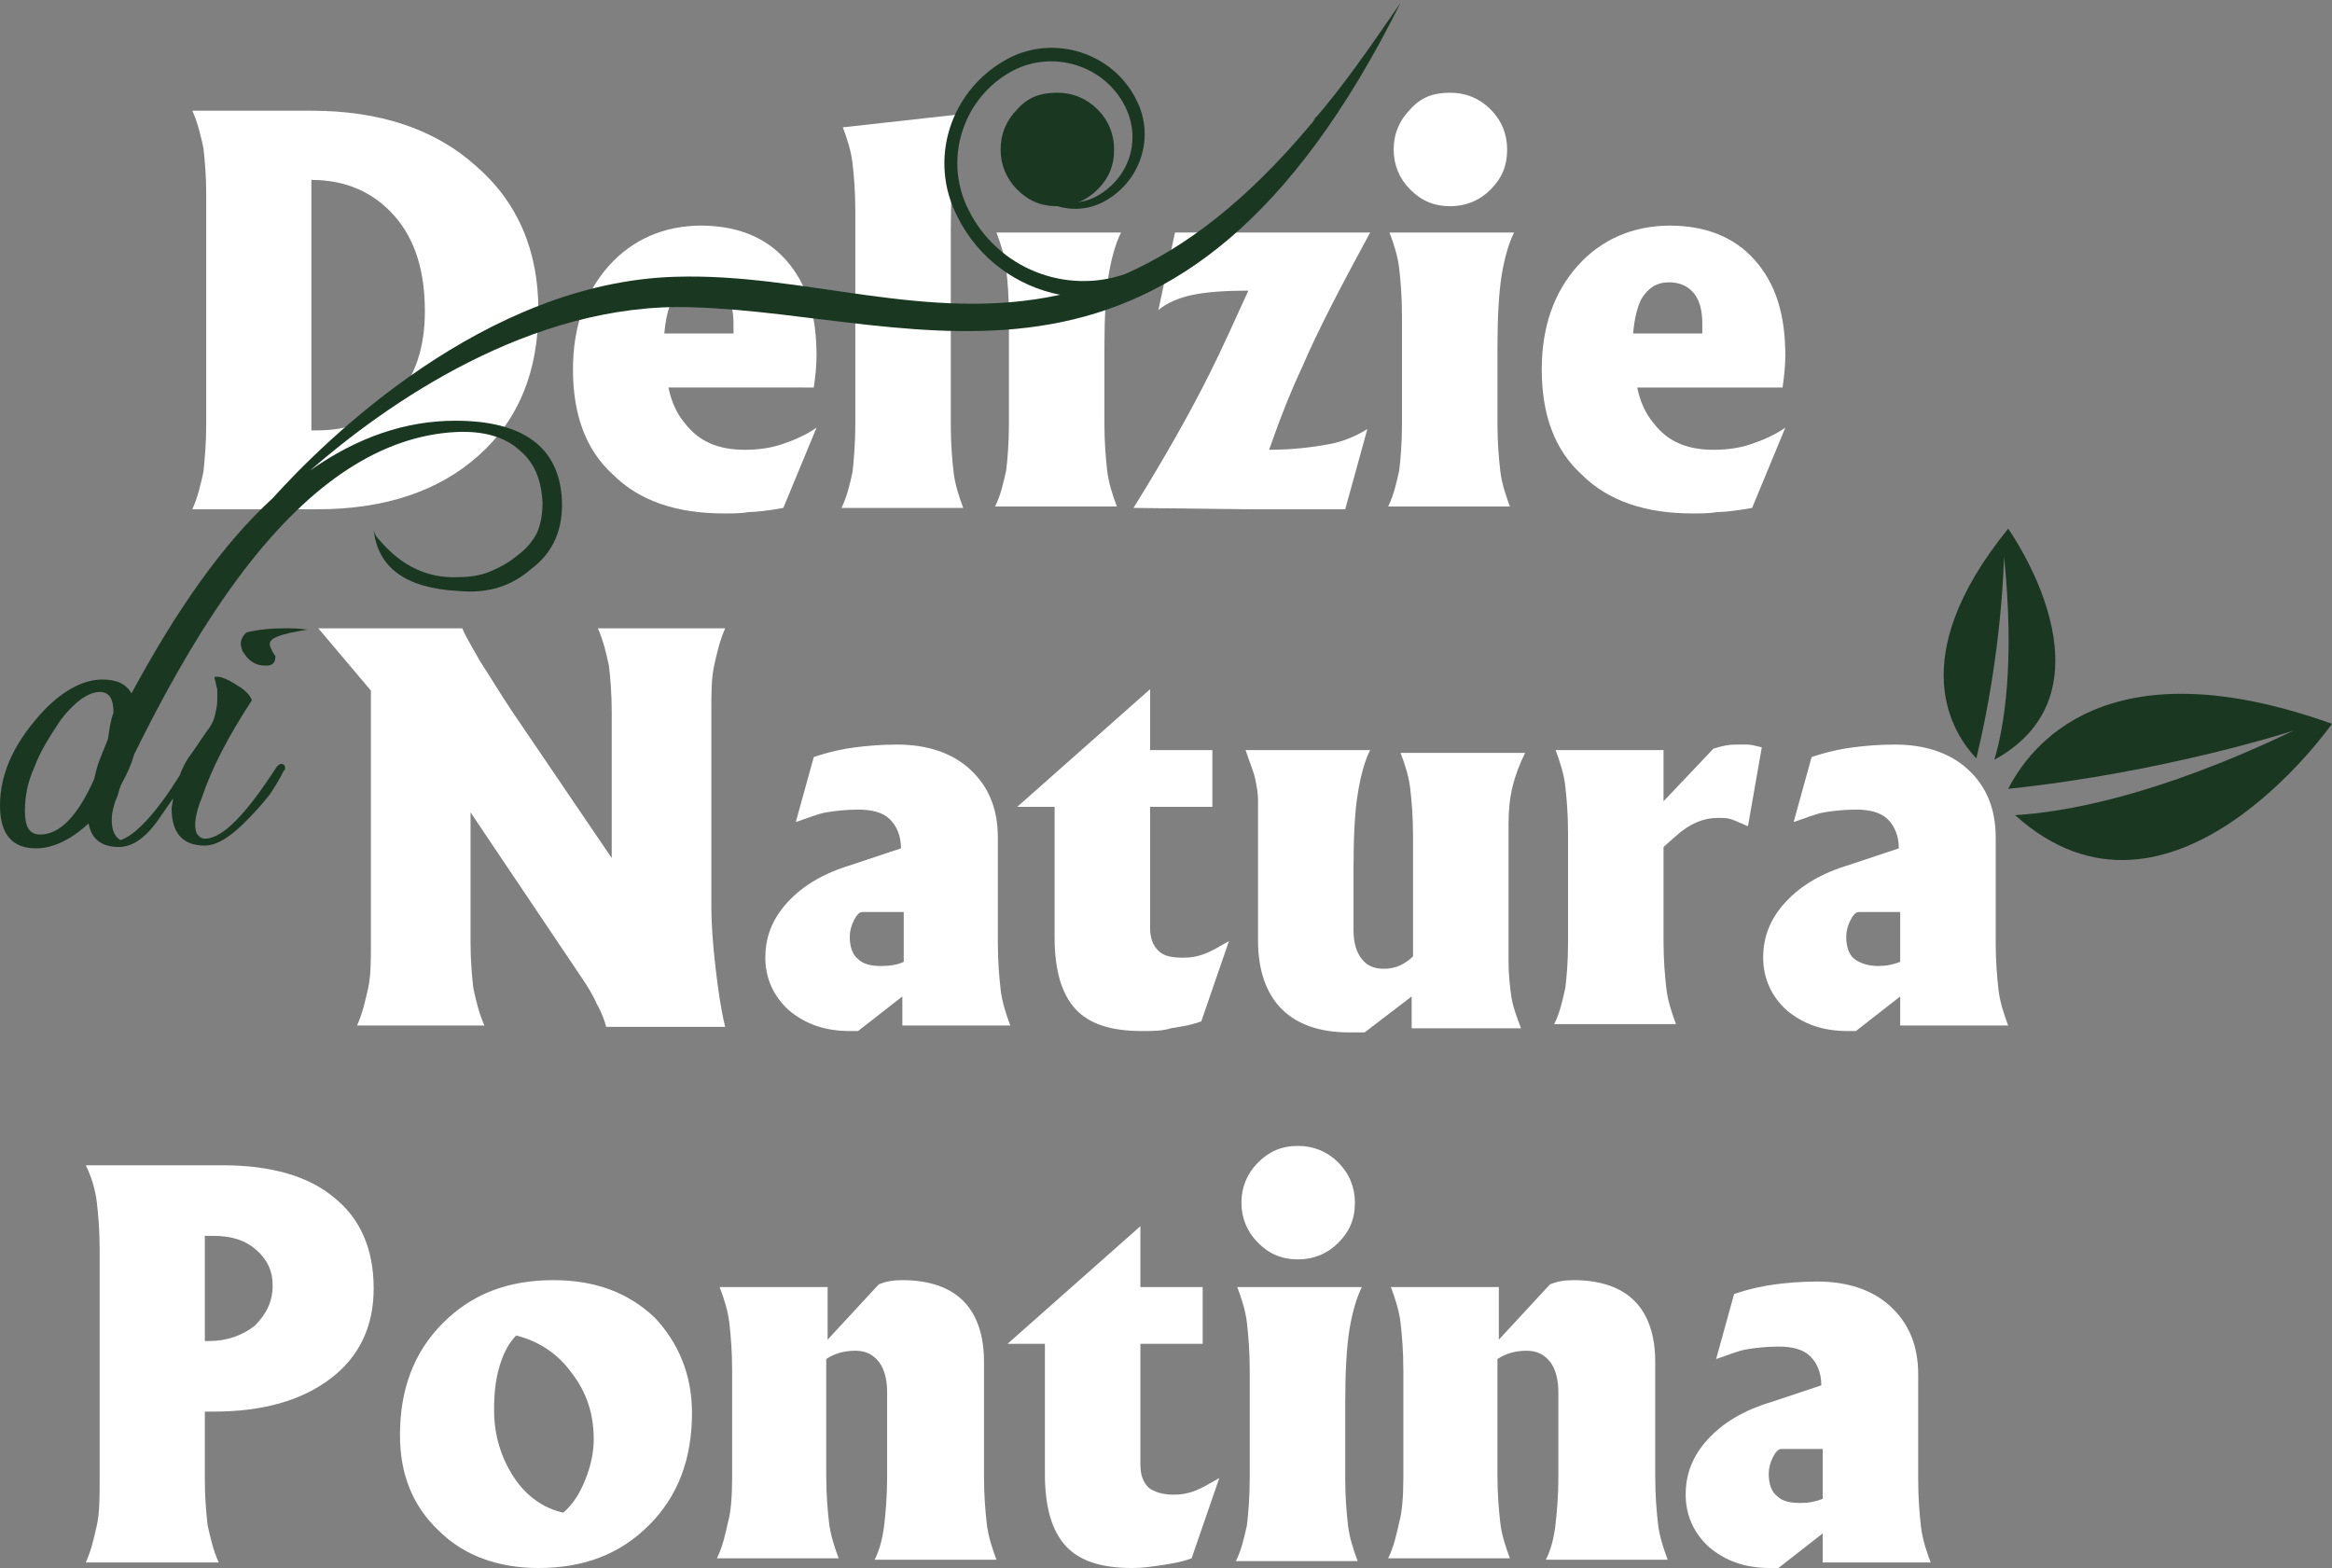
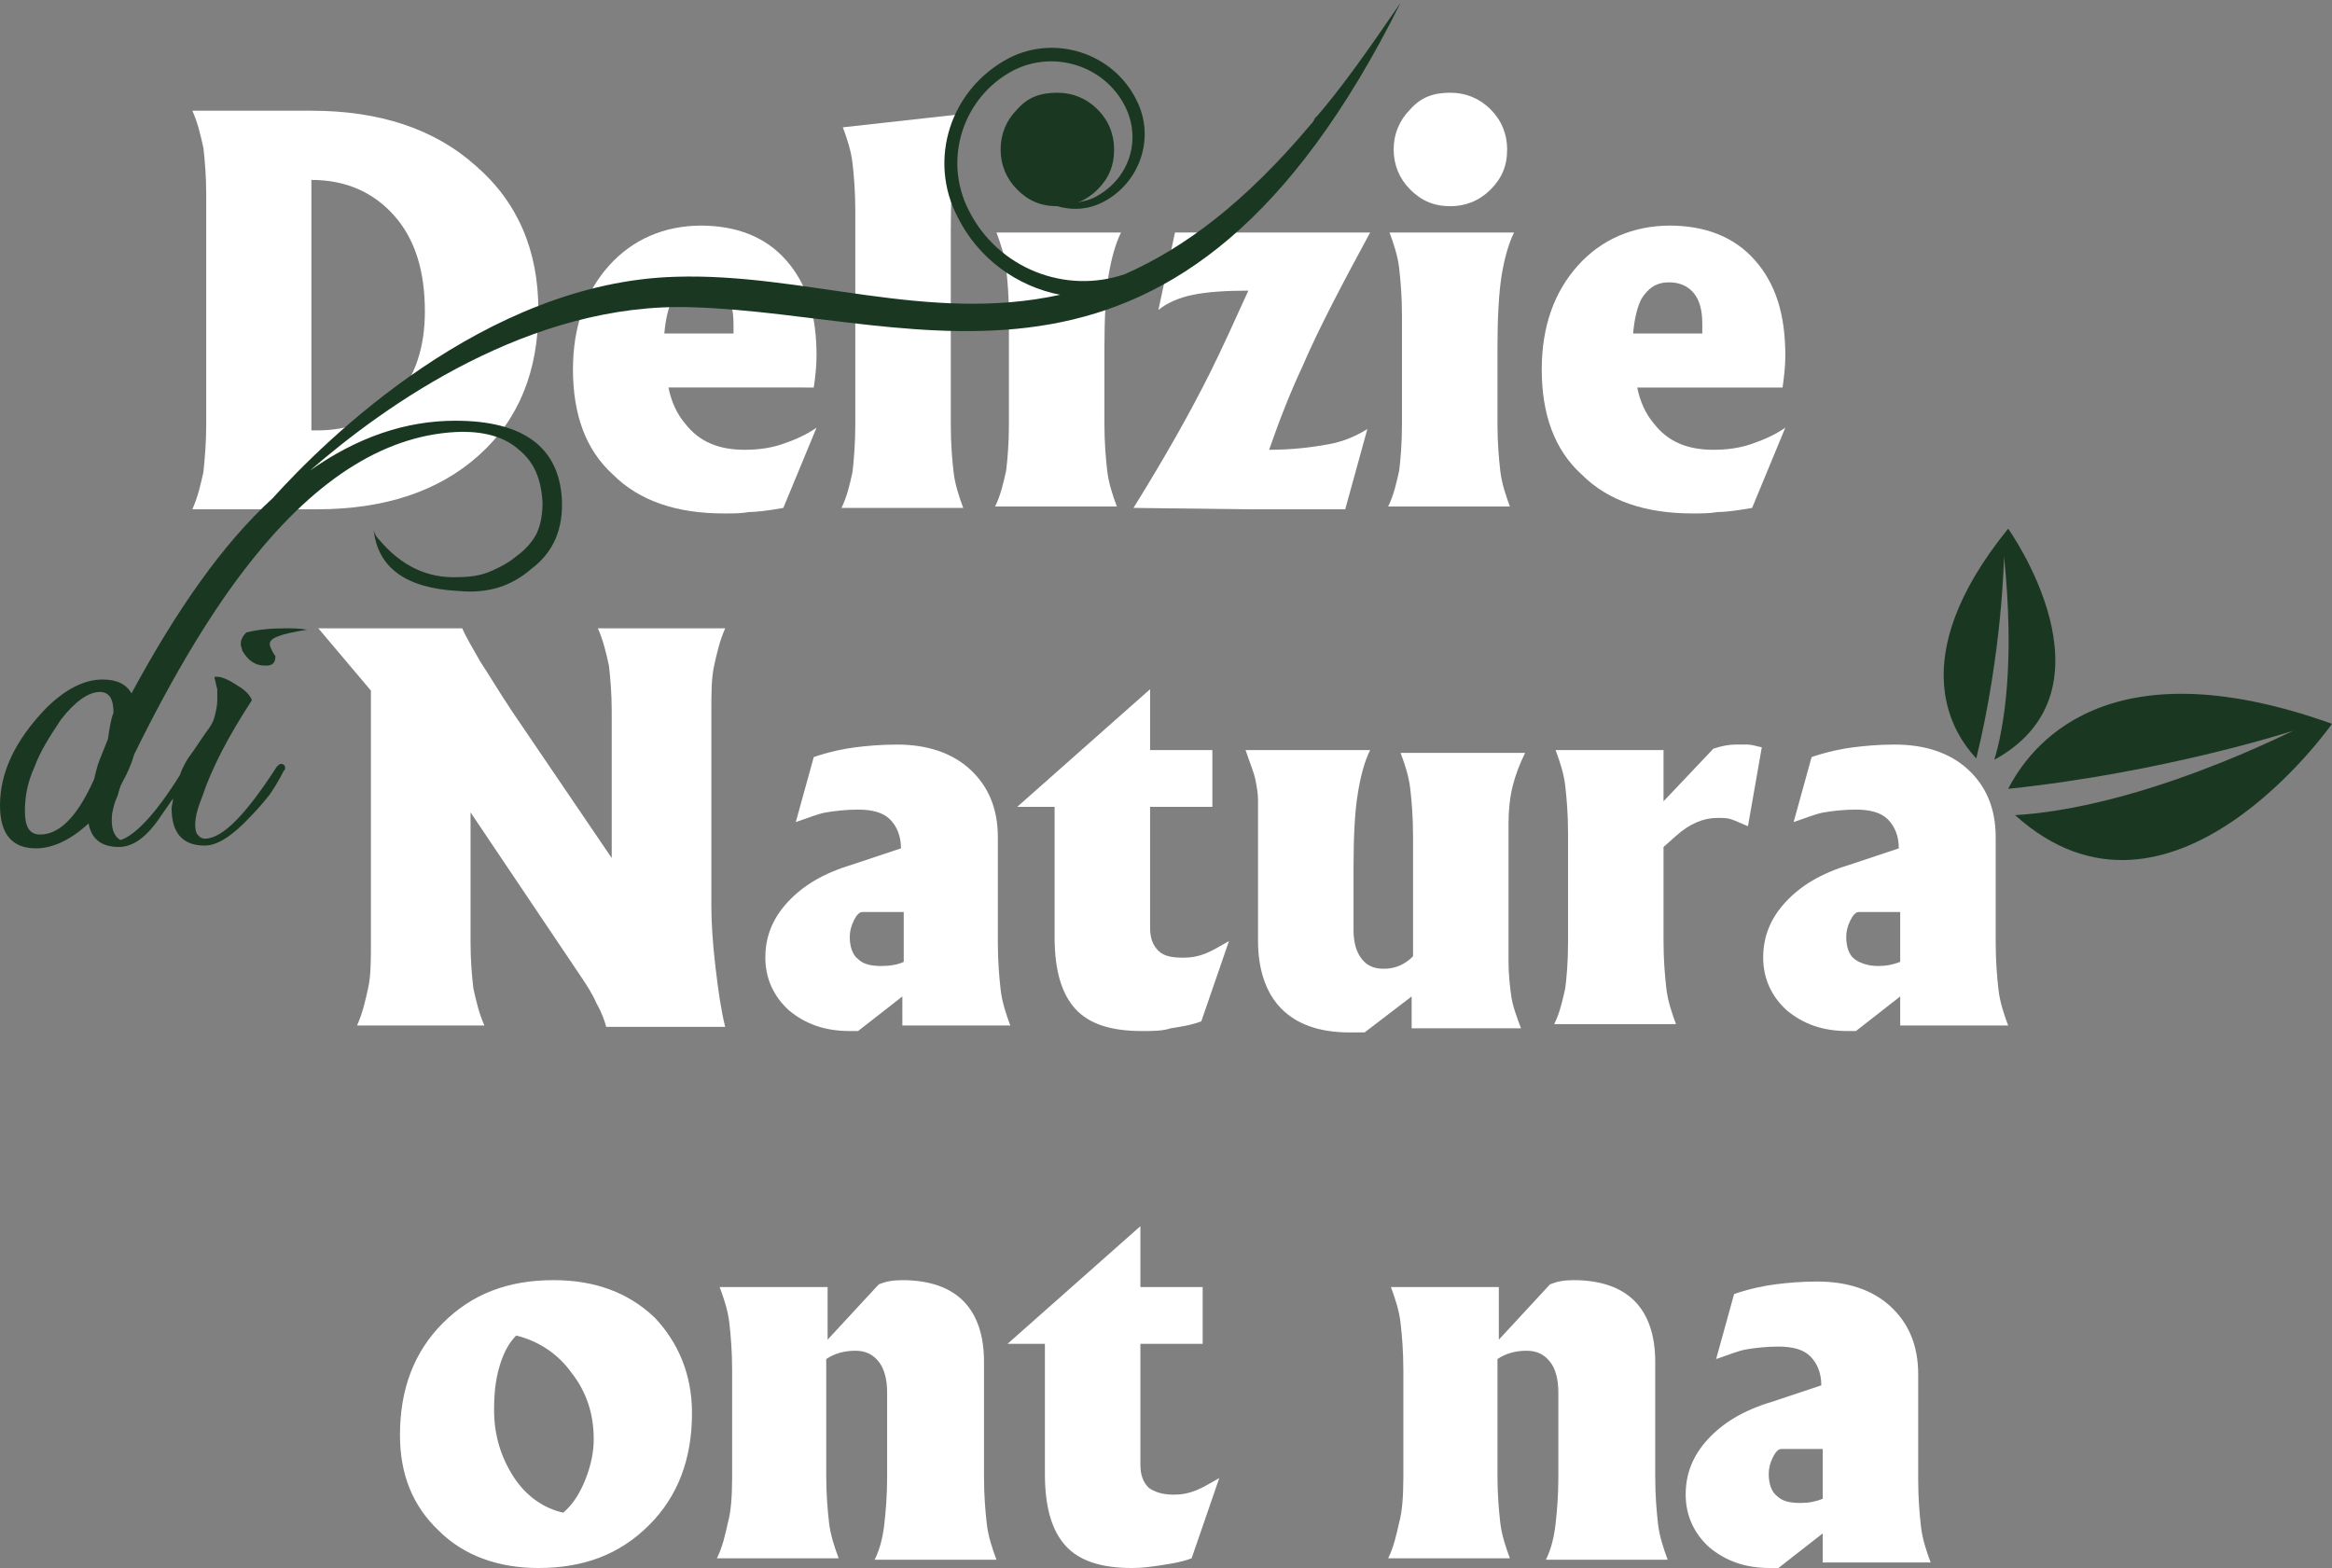
<svg xmlns="http://www.w3.org/2000/svg" version="1.1" id="Layer_1" x="0px" y="0px" viewBox="0 0 168.5 113.3" style="enable-background:new 0 0 168.5 113.3;" xml:space="preserve">
  <rect x="0" y="0" width="168.5" height="113.3" fill="#808080" stroke="none" />
  <style type="text/css"> .st0{fill:#1A3821;} .st1{fill:#FFFFFF;} </style>
  <g>
    <g id="XMLID_363_">
      <g>
        <path id="XMLID_17_" class="st0" d="M168.5,52.3c0,0-11.7,16.7-22.9,6.6c3.4-0.2,10.1-1.3,20.1-6.1c0,0-9.2,3-20.6,4.2 C146.6,54.1,152,46.4,168.5,52.3z" />
        <path id="XMLID_16_" class="st0" d="M145.1,38.2c0,0,8.3,11.6-1,16.7c0.7-2.3,1.5-7,0.7-14.7c0,0-0.1,6.8-2,14.6 C141.2,53.1,137.4,47.7,145.1,38.2z" />
      </g>
    </g>
    <g id="XMLID_309_">
      <g id="XMLID_344_">
        <path id="XMLID_360_" class="st1" d="M14.9,30.7V14c0-1.3-0.1-2.4-0.2-3.3c-0.2-0.9-0.4-1.8-0.8-2.7h4.8h3.8 c4.9,0,8.9,1.3,11.9,4c3,2.6,4.5,6.1,4.5,10.4c0,4.4-1.4,7.9-4.3,10.5c-2.9,2.6-6.8,3.9-11.7,3.9h-4.2h-4.8 c0.4-0.9,0.6-1.8,0.8-2.7C14.8,33.1,14.9,32,14.9,30.7z M22.5,31.1h0.4c2.4,0,4.3-0.8,5.7-2.3c1.4-1.6,2.1-3.7,2.1-6.3 c0-2.9-0.7-5.2-2.2-6.9c-1.5-1.7-3.5-2.6-6-2.6V31.1z" />
        <path id="XMLID_357_" class="st1" d="M52.3,37.1c-3.4,0-6.1-0.9-8-2.8c-2-1.8-2.9-4.4-2.9-7.6c0-3.1,0.9-5.6,2.6-7.5 c1.7-1.9,4-2.9,6.7-2.9h-0.1c2.6,0,4.7,0.8,6.2,2.5c1.5,1.7,2.2,3.9,2.2,6.9c0,0.8-0.1,1.6-0.2,2.3H48.3c0.2,1,0.6,1.9,1.2,2.6 c1,1.3,2.4,1.9,4.3,1.9c0.9,0,1.8-0.1,2.7-0.4c0.9-0.3,1.8-0.7,2.5-1.2l-2.4,5.8c-1.1,0.2-2,0.3-2.5,0.3 C53.6,37.1,53,37.1,52.3,37.1z M53,24.1l0-0.7c0-1-0.2-1.7-0.6-2.2c-0.4-0.5-1-0.8-1.8-0.8c-0.9,0-1.5,0.4-2,1.2 c-0.3,0.6-0.5,1.4-0.6,2.5H53z" />
        <path id="XMLID_355_" class="st1" d="M61.8,30.7V15.2c0-1.4-0.1-2.5-0.2-3.4c-0.1-0.9-0.4-1.8-0.7-2.6l4.5-0.5l4.5-0.5 c-0.4,0.8-0.7,1.9-0.9,3.1c-0.2,1.3-0.3,3-0.3,5.3v14.1c0,1.4,0.1,2.5,0.2,3.4c0.1,0.9,0.4,1.8,0.7,2.6h-4.4h-4.4 c0.4-0.8,0.6-1.7,0.8-2.6C61.7,33.2,61.8,32,61.8,30.7z" />
        <path id="XMLID_354_" class="st1" d="M72.9,30.7v-7.9c0-1.4-0.1-2.5-0.2-3.4c-0.1-0.9-0.4-1.8-0.7-2.6h4.5h4.5 c-0.4,0.8-0.7,1.9-0.9,3.1c-0.2,1.3-0.3,3-0.3,5.3v5.4c0,1.4,0.1,2.5,0.2,3.4c0.1,0.9,0.4,1.8,0.7,2.6h-4.4h-4.4 c0.4-0.8,0.6-1.7,0.8-2.6C72.8,33.2,72.9,32,72.9,30.7z" />
        <path id="XMLID_353_" class="st0" d="M76.4,6.7c1.1,0,2.1,0.4,2.9,1.2c0.8,0.8,1.2,1.8,1.2,2.9c0,1.2-0.4,2.1-1.2,2.9 c-0.8,0.8-1.8,1.2-2.9,1.2c-1.2,0-2.1-0.4-2.9-1.2c-0.8-0.8-1.2-1.8-1.2-2.9c0-1.1,0.4-2.1,1.2-2.9C74.3,7,75.2,6.7,76.4,6.7z" />
        <path id="XMLID_351_" class="st1" d="M81.9,36.7c2.3-3.7,4.1-6.9,5.5-9.7c0.9-1.8,1.8-3.8,2.8-6c-1.7,0-3,0.1-4,0.3 c-1,0.2-1.9,0.6-2.5,1.1l0.6-2.8l0.6-2.8h5.9H99v0c-2,3.7-3.7,6.9-4.9,9.7c-0.8,1.7-1.6,3.7-2.4,6c1.8,0,3.2-0.2,4.3-0.4 c1.1-0.2,2-0.6,2.8-1.1l-0.8,2.9l-0.8,2.9h-7L81.9,36.7L81.9,36.7z" />
        <path id="XMLID_348_" class="st1" d="M101.3,30.7v-7.9c0-1.4-0.1-2.5-0.2-3.4c-0.1-0.9-0.4-1.8-0.7-2.6h4.5h4.5 c-0.4,0.8-0.7,1.9-0.9,3.1c-0.2,1.3-0.3,3-0.3,5.3v5.4c0,1.4,0.1,2.5,0.2,3.4s0.4,1.8,0.7,2.6h-4.4h-4.4c0.4-0.8,0.6-1.7,0.8-2.6 C101.2,33.2,101.3,32,101.3,30.7z M104.8,6.7c1.1,0,2.1,0.4,2.9,1.2c0.8,0.8,1.2,1.8,1.2,2.9c0,1.2-0.4,2.1-1.2,2.9 c-0.8,0.8-1.8,1.2-2.9,1.2c-1.2,0-2.1-0.4-2.9-1.2c-0.8-0.8-1.2-1.8-1.2-2.9c0-1.1,0.4-2.1,1.2-2.9C102.7,7,103.6,6.7,104.8,6.7z " />
        <path id="XMLID_345_" class="st1" d="M122.3,37.1c-3.4,0-6.1-0.9-8-2.8c-2-1.8-2.9-4.4-2.9-7.6c0-3.1,0.9-5.6,2.6-7.5 c1.7-1.9,4-2.9,6.7-2.9h-0.1c2.6,0,4.7,0.8,6.2,2.5c1.5,1.7,2.2,3.9,2.2,6.9c0,0.8-0.1,1.6-0.2,2.3h-10.5c0.2,1,0.6,1.9,1.2,2.6 c1,1.3,2.4,1.9,4.3,1.9c0.9,0,1.8-0.1,2.7-0.4c0.9-0.3,1.8-0.7,2.5-1.2l-2.4,5.8c-1.1,0.2-2,0.3-2.5,0.3 C123.5,37.1,122.9,37.1,122.3,37.1z M123,24.1l0-0.7c0-1-0.2-1.7-0.6-2.2c-0.4-0.5-1-0.8-1.8-0.8c-0.9,0-1.5,0.4-2,1.2 c-0.3,0.6-0.5,1.4-0.6,2.5H123z" />
      </g>
      <g id="XMLID_325_">
-         <path id="XMLID_341_" class="st1" d="M7.2,106.8V90.2c0-1.3-0.1-2.4-0.2-3.3S6.6,85,6.2,84.2H11h5.1c3.5,0,6.2,0.8,8,2.3 C26,88,27,90.2,27,93.1c0,2.7-1,4.9-3.1,6.5c-2.1,1.6-4.9,2.4-8.5,2.4h-0.6v4.9c0,1.3,0.1,2.4,0.2,3.3c0.2,0.9,0.4,1.8,0.8,2.7 H11H6.2c0.4-0.9,0.6-1.8,0.8-2.7C7.2,109.3,7.2,108.2,7.2,106.8z M14.8,96.9h0.3c1.3,0,2.4-0.4,3.3-1.1c0.8-0.8,1.3-1.7,1.3-2.9 c0-1.1-0.4-1.9-1.2-2.6c-0.8-0.7-1.8-1-3.1-1h-0.6V96.9z" />
        <path id="XMLID_338_" class="st1" d="M31.7,110.6c-1.9-1.8-2.8-4.1-2.8-6.9c0-3.3,1-6,3.1-8.1c2.1-2.1,4.7-3.1,8-3.1 c3,0,5.4,0.9,7.3,2.7C49,97,50,99.3,50,102.1c0,3.3-1,6-3.1,8.1s-4.7,3.1-8,3.1C36,113.3,33.5,112.4,31.7,110.6z M42.3,106.9 c0.4-1,0.6-2,0.6-2.9c0-1.8-0.5-3.4-1.6-4.8c-1-1.4-2.4-2.3-4-2.7c-0.5,0.5-0.9,1.2-1.2,2.2c-0.3,1-0.4,2-0.4,3.2 c0,1.8,0.5,3.4,1.4,4.8c0.9,1.4,2.2,2.3,3.6,2.6C41.4,108.7,41.9,107.9,42.3,106.9z" />
        <path id="XMLID_336_" class="st1" d="M52.9,106.8V99c0-1.4-0.1-2.5-0.2-3.4c-0.1-0.9-0.4-1.8-0.7-2.6h3.9h3.9v3.8l3.7-4 c0.5-0.2,1-0.3,1.7-0.3c1.9,0,3.4,0.5,4.4,1.5c1,1,1.5,2.5,1.5,4.4v8.3c0,1.4,0.1,2.5,0.2,3.4c0.1,0.9,0.4,1.8,0.7,2.6h-4.4h-4.4 c0.4-0.8,0.6-1.7,0.7-2.6c0.1-0.9,0.2-2,0.2-3.4v-6.1c0-0.9-0.2-1.7-0.6-2.2c-0.4-0.5-0.9-0.8-1.7-0.8c-0.8,0-1.5,0.2-2.1,0.6 v8.4c0,1.4,0.1,2.5,0.2,3.4c0.1,0.9,0.4,1.8,0.7,2.6h-4.4h-4.4c0.4-0.8,0.6-1.7,0.8-2.6C52.8,109.3,52.9,108.2,52.9,106.8z" />
        <path id="XMLID_334_" class="st1" d="M81.8,113.3c-2.2,0-3.8-0.5-4.8-1.6c-1-1.1-1.5-2.8-1.5-5.2v-9.4h-2.7v0l9.6-8.5h0v4.4h4.5 v4.1h-4.5v8.7c0,0.8,0.2,1.3,0.6,1.7c0.4,0.3,1,0.5,1.8,0.5c0.6,0,1.1-0.1,1.6-0.3c0.5-0.2,1-0.5,1.7-0.9l-2,5.8 c-0.8,0.3-1.6,0.4-2.2,0.5C83.2,113.2,82.6,113.3,81.8,113.3z" />
-         <path id="XMLID_331_" class="st1" d="M90.3,106.8V99c0-1.4-0.1-2.5-0.2-3.4c-0.1-0.9-0.4-1.8-0.7-2.6h4.5h4.5 c-0.4,0.8-0.7,1.9-0.9,3.1c-0.2,1.3-0.3,3-0.3,5.3v5.4c0,1.4,0.1,2.5,0.2,3.4s0.4,1.8,0.7,2.6h-4.4h-4.4c0.4-0.8,0.6-1.7,0.8-2.6 C90.2,109.3,90.3,108.2,90.3,106.8z M93.8,82.8c1.1,0,2.1,0.4,2.9,1.2c0.8,0.8,1.2,1.8,1.2,2.9c0,1.2-0.4,2.1-1.2,2.9 c-0.8,0.8-1.8,1.2-2.9,1.2c-1.2,0-2.1-0.4-2.9-1.2c-0.8-0.8-1.2-1.8-1.2-2.9c0-1.1,0.4-2.1,1.2-2.9 C91.7,83.2,92.6,82.8,93.8,82.8z" />
        <path id="XMLID_329_" class="st1" d="M101.4,106.8V99c0-1.4-0.1-2.5-0.2-3.4c-0.1-0.9-0.4-1.8-0.7-2.6h3.9h3.9v3.8l3.7-4 c0.5-0.2,1-0.3,1.7-0.3c1.9,0,3.4,0.5,4.4,1.5c1,1,1.5,2.5,1.5,4.4v8.3c0,1.4,0.1,2.5,0.2,3.4c0.1,0.9,0.4,1.8,0.7,2.6h-4.4h-4.4 c0.4-0.8,0.6-1.7,0.7-2.6c0.1-0.9,0.2-2,0.2-3.4v-6.1c0-0.9-0.2-1.7-0.6-2.2c-0.4-0.5-0.9-0.8-1.7-0.8c-0.8,0-1.5,0.2-2.1,0.6 v8.4c0,1.4,0.1,2.5,0.2,3.4c0.1,0.9,0.4,1.8,0.7,2.6h-4.4h-4.4c0.4-0.8,0.6-1.7,0.8-2.6C101.3,109.3,101.4,108.2,101.4,106.8z" />
        <path id="XMLID_326_" class="st1" d="M127.9,113.3c-1.8,0-3.2-0.5-4.4-1.5c-1.1-1-1.7-2.3-1.7-3.8c0-1.5,0.5-2.8,1.6-4 c1.1-1.2,2.6-2.1,4.6-2.7l3.6-1.2c0-0.9-0.3-1.6-0.8-2.1c-0.5-0.5-1.3-0.7-2.3-0.7c-0.9,0-1.7,0.1-2.3,0.2 c-0.6,0.1-1.3,0.4-2.2,0.7l1.3-4.7c1.2-0.4,2.2-0.6,3-0.7c0.8-0.1,1.8-0.2,3-0.2c2.2,0,4,0.6,5.3,1.8c1.3,1.2,2,2.8,2,4.9v7.6 c0,1.4,0.1,2.5,0.2,3.4c0.1,0.9,0.4,1.8,0.7,2.6h-3.9h-3.9v-2.1l-3.2,2.5L127.9,113.3z M131.7,104.7h-3c-0.2,0-0.4,0.2-0.6,0.6 c-0.2,0.4-0.3,0.8-0.3,1.2c0,0.7,0.2,1.3,0.6,1.6c0.4,0.4,1,0.5,1.7,0.5c0.6,0,1.1-0.1,1.6-0.3V104.7z" />
      </g>
      <g id="XMLID_310_">
        <path id="XMLID_323_" class="st1" d="M34,68.1c0,1.3,0.1,2.4,0.2,3.3c0.2,0.9,0.4,1.8,0.8,2.7h-4.6h-4.6c0.4-0.9,0.6-1.8,0.8-2.7 c0.2-0.9,0.2-2,0.2-3.3V49.9L23,45.4h5.2h5.2c0.3,0.7,0.8,1.5,1.3,2.4c0.6,0.9,1.3,2.1,2.3,3.6L44.2,62V51.4 c0-1.3-0.1-2.4-0.2-3.3c-0.2-0.9-0.4-1.8-0.8-2.7h4.6h4.6c-0.4,0.9-0.6,1.8-0.8,2.7c-0.2,0.9-0.2,2-0.2,3.3v14.1 c0,1.2,0.1,2.7,0.3,4.4c0.2,1.7,0.4,3.1,0.7,4.3h-4.3h-4.3c-0.1-0.4-0.3-1-0.7-1.7c-0.3-0.7-0.7-1.3-1.1-1.9L34,58.7V68.1z" />
-         <path id="XMLID_320_" class="st1" d="M61.4,74.5c-1.8,0-3.2-0.5-4.4-1.5c-1.1-1-1.7-2.3-1.7-3.8c0-1.5,0.5-2.8,1.6-4 c1.1-1.2,2.6-2.1,4.6-2.7l3.6-1.2c0-0.9-0.3-1.6-0.8-2.1c-0.5-0.5-1.3-0.7-2.3-0.7c-0.9,0-1.7,0.1-2.3,0.2s-1.3,0.4-2.2,0.7 l1.3-4.7c1.2-0.4,2.2-0.6,3-0.7c0.8-0.1,1.8-0.2,3-0.2c2.2,0,4,0.6,5.3,1.8c1.3,1.2,2,2.8,2,4.9v7.6c0,1.4,0.1,2.5,0.2,3.4 c0.1,0.9,0.4,1.8,0.7,2.6h-3.9h-3.9V72l-3.2,2.5L61.4,74.5z M65.3,65.9h-3c-0.2,0-0.4,0.2-0.6,0.6c-0.2,0.4-0.3,0.8-0.3,1.2 c0,0.7,0.2,1.3,0.6,1.6c0.4,0.4,1,0.5,1.7,0.5c0.6,0,1.2-0.1,1.6-0.3V65.9z" />
+         <path id="XMLID_320_" class="st1" d="M61.4,74.5c-1.8,0-3.2-0.5-4.4-1.5c-1.1-1-1.7-2.3-1.7-3.8c0-1.5,0.5-2.8,1.6-4 c1.1-1.2,2.6-2.1,4.6-2.7l3.6-1.2c0-0.9-0.3-1.6-0.8-2.1c-0.5-0.5-1.3-0.7-2.3-0.7c-0.9,0-1.7,0.1-2.3,0.2s-1.3,0.4-2.2,0.7 l1.3-4.7c1.2-0.4,2.2-0.6,3-0.7c0.8-0.1,1.8-0.2,3-0.2c2.2,0,4,0.6,5.3,1.8c1.3,1.2,2,2.8,2,4.9v7.6c0,1.4,0.1,2.5,0.2,3.4 c0.1,0.9,0.4,1.8,0.7,2.6h-3.9h-3.9V72l-3.2,2.5L61.4,74.5z M65.3,65.9h-3c-0.2,0-0.4,0.2-0.6,0.6c-0.2,0.4-0.3,0.8-0.3,1.2 c0,0.7,0.2,1.3,0.6,1.6c0.4,0.4,1,0.5,1.7,0.5c0.6,0,1.2-0.1,1.6-0.3V65.9" />
        <path id="XMLID_318_" class="st1" d="M82.5,74.5c-2.2,0-3.8-0.5-4.8-1.6c-1-1.1-1.5-2.8-1.5-5.2v-9.4h-2.7v0l9.6-8.5h0v4.4h4.5 v4.1h-4.5V67c0,0.8,0.2,1.3,0.6,1.7s1,0.5,1.8,0.5c0.6,0,1.1-0.1,1.6-0.3s1-0.5,1.7-0.9l-2,5.8c-0.8,0.3-1.6,0.4-2.2,0.5 C84,74.5,83.3,74.5,82.5,74.5z" />
        <path id="XMLID_316_" class="st1" d="M97.8,62.7v4.5c0,0.9,0.2,1.6,0.6,2.1c0.4,0.5,0.9,0.7,1.6,0.7c0.8,0,1.5-0.3,2.1-0.9v-8.7 c0-1.4-0.1-2.5-0.2-3.4c-0.1-0.9-0.4-1.8-0.7-2.6h4.5h4.5c-0.4,0.8-0.7,1.6-0.9,2.4c-0.2,0.8-0.3,1.7-0.3,2.7v10 c0,0.9,0.1,1.8,0.2,2.5c0.1,0.7,0.4,1.5,0.7,2.3h-3.9H102v-2.3l-3.4,2.6l-1.1,0c-2.2,0-3.8-0.6-4.9-1.7c-1.1-1.1-1.7-2.8-1.7-4.9 V57.8c0-0.5-0.1-1-0.2-1.5c-0.1-0.5-0.4-1.2-0.7-2.1h4.5h4.5c-0.4,0.8-0.7,1.9-0.9,3.2C97.9,58.6,97.8,60.4,97.8,62.7z" />
        <path id="XMLID_314_" class="st1" d="M113.3,68.1v-7.9c0-1.4-0.1-2.5-0.2-3.4c-0.1-0.9-0.4-1.8-0.7-2.6h3.9h3.9v3.7l3.6-3.8 c0.6-0.2,1.1-0.3,1.6-0.3c0.4,0,0.7,0,0.9,0c0.2,0,0.6,0.1,1,0.2l-1,5.7c-0.5-0.2-0.9-0.4-1.2-0.5c-0.3-0.1-0.6-0.1-1-0.1 c-1,0-2,0.4-3,1.3l-0.9,0.8v6.8c0,1.4,0.1,2.5,0.2,3.4c0.1,0.9,0.4,1.8,0.7,2.6h-4.4h-4.4c0.4-0.8,0.6-1.7,0.8-2.6 C113.2,70.6,113.3,69.5,113.3,68.1z" />
        <path id="XMLID_311_" class="st1" d="M133.5,74.5c-1.8,0-3.2-0.5-4.4-1.5c-1.1-1-1.7-2.3-1.7-3.8c0-1.5,0.5-2.8,1.6-4 c1.1-1.2,2.6-2.1,4.6-2.7l3.6-1.2c0-0.9-0.3-1.6-0.8-2.1c-0.5-0.5-1.3-0.7-2.3-0.7c-0.9,0-1.7,0.1-2.3,0.2 c-0.6,0.1-1.3,0.4-2.2,0.7l1.3-4.7c1.2-0.4,2.2-0.6,3-0.7s1.8-0.2,3-0.2c2.2,0,4,0.6,5.3,1.8c1.3,1.2,2,2.8,2,4.9v7.6 c0,1.4,0.1,2.5,0.2,3.4c0.1,0.9,0.4,1.8,0.7,2.6h-3.9h-3.9V72l-3.2,2.5L133.5,74.5z M137.3,65.9h-3c-0.2,0-0.4,0.2-0.6,0.6 c-0.2,0.4-0.3,0.8-0.3,1.2c0,0.7,0.2,1.3,0.6,1.6s1,0.5,1.7,0.5c0.6,0,1.1-0.1,1.6-0.3V65.9z" />
      </g>
    </g>
    <g id="XMLID_299_">
      <path id="XMLID_308_" class="st0" d="M22.2,45.5c-0.6-0.1-1.1-0.1-1.6-0.1c-1.1,0-2,0.1-2.8,0.3c-0.1,0.1-0.2,0.2-0.3,0.4 c-0.1,0.2-0.1,0.3-0.1,0.5c0,0.1,0.1,0.3,0.1,0.4c0.4,0.7,0.9,1.1,1.7,1.1c0.5,0,0.7-0.2,0.7-0.7c0,0-0.1-0.1-0.2-0.3 c-0.1-0.2-0.2-0.4-0.2-0.5C19.4,46.1,20.3,45.8,22.2,45.5z" />
      <path id="XMLID_300_" class="st0" d="M94.9,8.7c0.1-0.1,0.1-0.2,0.2-0.3C95,8.6,94.9,8.8,94.7,9c-4.7,5.6-9.1,8.9-13.4,10.8 c-4.3,1.5-9.2-0.4-11.3-4.6c-1.9-3.7-0.4-8.2,3.2-10.1c2.9-1.5,6.6-0.4,8.1,2.6c1.2,2.4,0.3,5.2-2.1,6.5c-1.9,1-4.2,0.2-5.2-1.7 c-0.8-1.5-0.2-3.4,1.3-4.1c1.2-0.6,2.7-0.1,3.3,1.1c0.5,1,0.1,2.1-0.8,2.6c-0.8,0.4-1.7,0.1-2.1-0.7c-0.3-0.6-0.1-1.4,0.5-1.7 c0.5-0.3,1.1,0,1.4,0.4c0.2,0.4,0.1,0.9-0.3,1.1c-0.3,0.2-0.7,0-0.9-0.3c-0.1-0.3,0-0.6,0.2-0.7c0.2-0.1,0.5,0,0.6,0.2 c0.1,0.2,0,0.4-0.1,0.4c-0.1,0.1-0.3,0-0.3-0.1c-0.1-0.1,0-0.2,0.1-0.3c0.1,0,0.2,0,0.2,0.1c0,0,0,0.1,0,0.1c0,0,0-0.1,0-0.1 c-0.1-0.1-0.2-0.1-0.3-0.1c-0.1,0.1-0.2,0.2-0.1,0.3c0.1,0.1,0.3,0.2,0.4,0.1c0.2-0.1,0.3-0.3,0.2-0.5c-0.1-0.2-0.4-0.3-0.6-0.2 c-0.3,0.1-0.4,0.5-0.3,0.8c0.2,0.4,0.6,0.5,1,0.3c0.4-0.2,0.6-0.8,0.4-1.2c-0.3-0.6-1-0.8-1.5-0.5c-0.7,0.4-1,1.2-0.6,1.9 c0.5,0.9,1.5,1.2,2.4,0.8c1.1-0.6,1.5-1.9,1-3c-0.7-1.4-2.4-1.9-3.8-1.2c-1.7,0.9-2.4,3-1.5,4.7c1.1,2.2,3.8,3,5.9,1.9 c2.7-1.4,3.8-4.7,2.4-7.4c-1.7-3.4-5.9-4.7-9.2-3c-4.2,2.2-5.9,7.3-3.7,11.5c1.5,3,4.3,5,7.4,5.6c-9.6,2.1-18.5-1.6-27.8-1.3 c-13.8,0.4-25.3,11.8-29.1,16c-3.6,3.3-6.9,8-10.2,14.1c-0.4-0.7-1.1-1-2.1-1c-1.3,0-2.7,0.7-4.1,2.1C1.1,53.5,0,55.8,0,58.2 c0,2.1,0.9,3.1,2.6,3.1c1.2,0,2.5-0.6,3.8-1.8c0.2,1.1,0.9,1.7,2.2,1.7c1,0,2-0.7,3-2.2l0.9-1.3c0,0.3-0.1,0.5-0.1,0.7 c0,1.8,0.8,2.7,2.4,2.7c0.9,0,2-0.7,3.3-2.1c0.5-0.5,1-1.1,1.4-1.6c0.4-0.6,0.7-1.1,1-1.7c0.1-0.1,0.1-0.1,0.1-0.2 c0-0.2-0.1-0.3-0.3-0.3c-0.1,0-0.2,0.1-0.3,0.2c-2.2,3.4-3.9,5.2-5.2,5.2c-0.2,0-0.4-0.1-0.6-0.4c-0.2-0.5-0.1-1.4,0.4-2.6 c0.7-2.1,1.9-4.4,3.6-7c-0.1-0.3-0.4-0.7-1.1-1.1c-0.6-0.4-1.1-0.6-1.4-0.6c-0.2,0-0.2,0-0.2,0.1c0.1,0.3,0.1,0.5,0.2,0.8 c0,0.3,0,0.5,0,0.8c0,0.4-0.1,0.8-0.2,1.2c-0.1,0.4-0.3,0.7-0.6,1.1c-0.5,0.7-0.8,1.2-1.1,1.6c-0.3,0.4-0.4,0.6-0.5,0.8 c-0.1,0.2-0.2,0.4-0.3,0.7c-1.8,2.9-3.3,4.4-4.3,4.7c-0.5-0.3-0.7-0.9-0.6-1.9c0.1-0.5,0.2-0.9,0.4-1.3c0.1-0.4,0.2-0.7,0.3-0.9 c0.4-0.7,0.7-1.4,0.9-2.1c2.9-5.9,5.7-10.5,8.4-13.9c4.9-6.2,10-9.3,15.3-9.4c1.7,0,3.1,0.4,4.1,1.3c1.1,0.9,1.6,2.1,1.7,3.8 c0,0.8-0.1,1.5-0.4,2.2c-0.3,0.6-0.8,1.2-1.5,1.7c-0.6,0.5-1.2,0.8-1.9,1.1c-0.7,0.3-1.5,0.4-2.3,0.4c-2.2,0.1-4.1-0.8-5.7-2.7 c-0.1-0.1-0.3-0.3-0.4-0.7c0.3,2.7,2.3,4.2,6.1,4.4c2.1,0.2,3.8-0.3,5.3-1.6c1.6-1.2,2.3-2.9,2.2-5c-0.2-3.8-2.8-5.7-7.7-5.7 c-3.6,0-7.1,1.2-10.5,3.6c5.4-4.7,15.9-12.2,27.6-11.8c16.8,0.5,35.2,10.1,51.2-22C99,3.4,97,6.3,94.9,8.7z M7.8,53.4 c-0.2,0.5-0.4,1-0.6,1.5c-0.2,0.5-0.3,1-0.4,1.4c-1.2,2.7-2.5,4-3.9,4c-0.8,0-1.1-0.6-1.1-1.7c0-1.1,0.2-2.1,0.7-3.2 c0.4-1.1,1.1-2.2,1.9-3.4c1-1.3,2-2,2.8-2c0.7,0,1,0.5,1,1.5C8,52,7.9,52.7,7.8,53.4z" />
    </g>
  </g>
</svg>